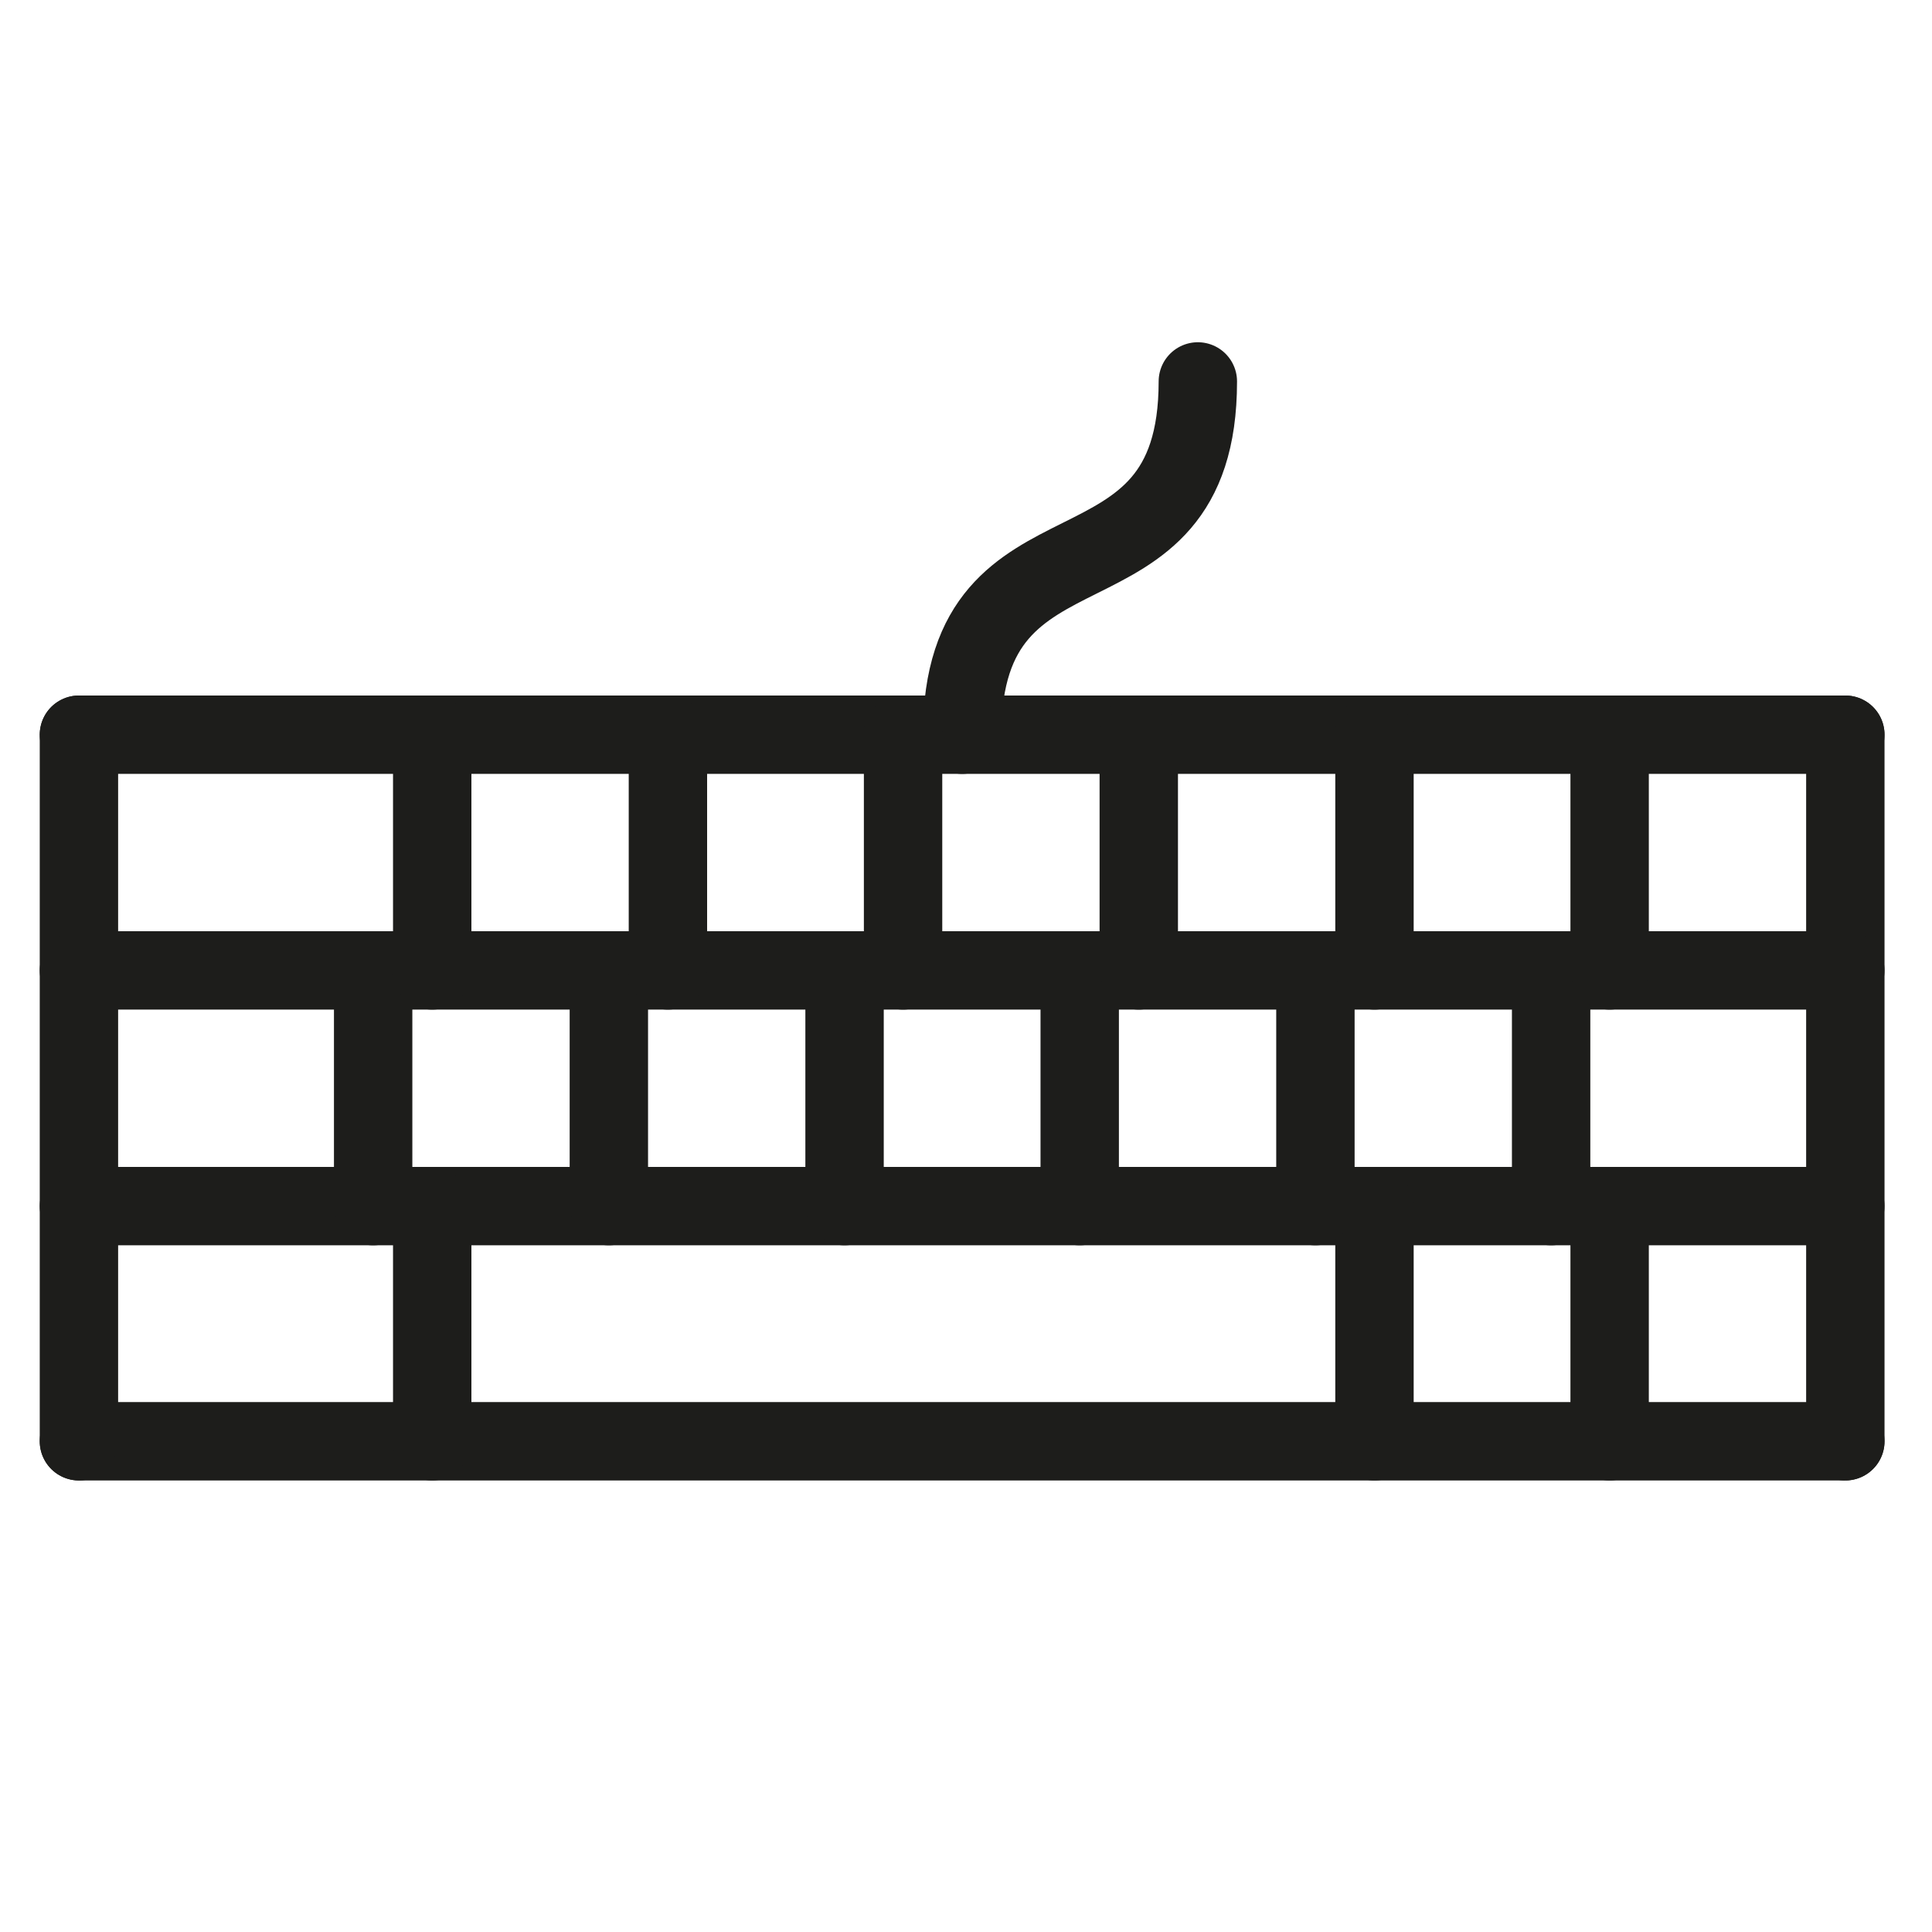
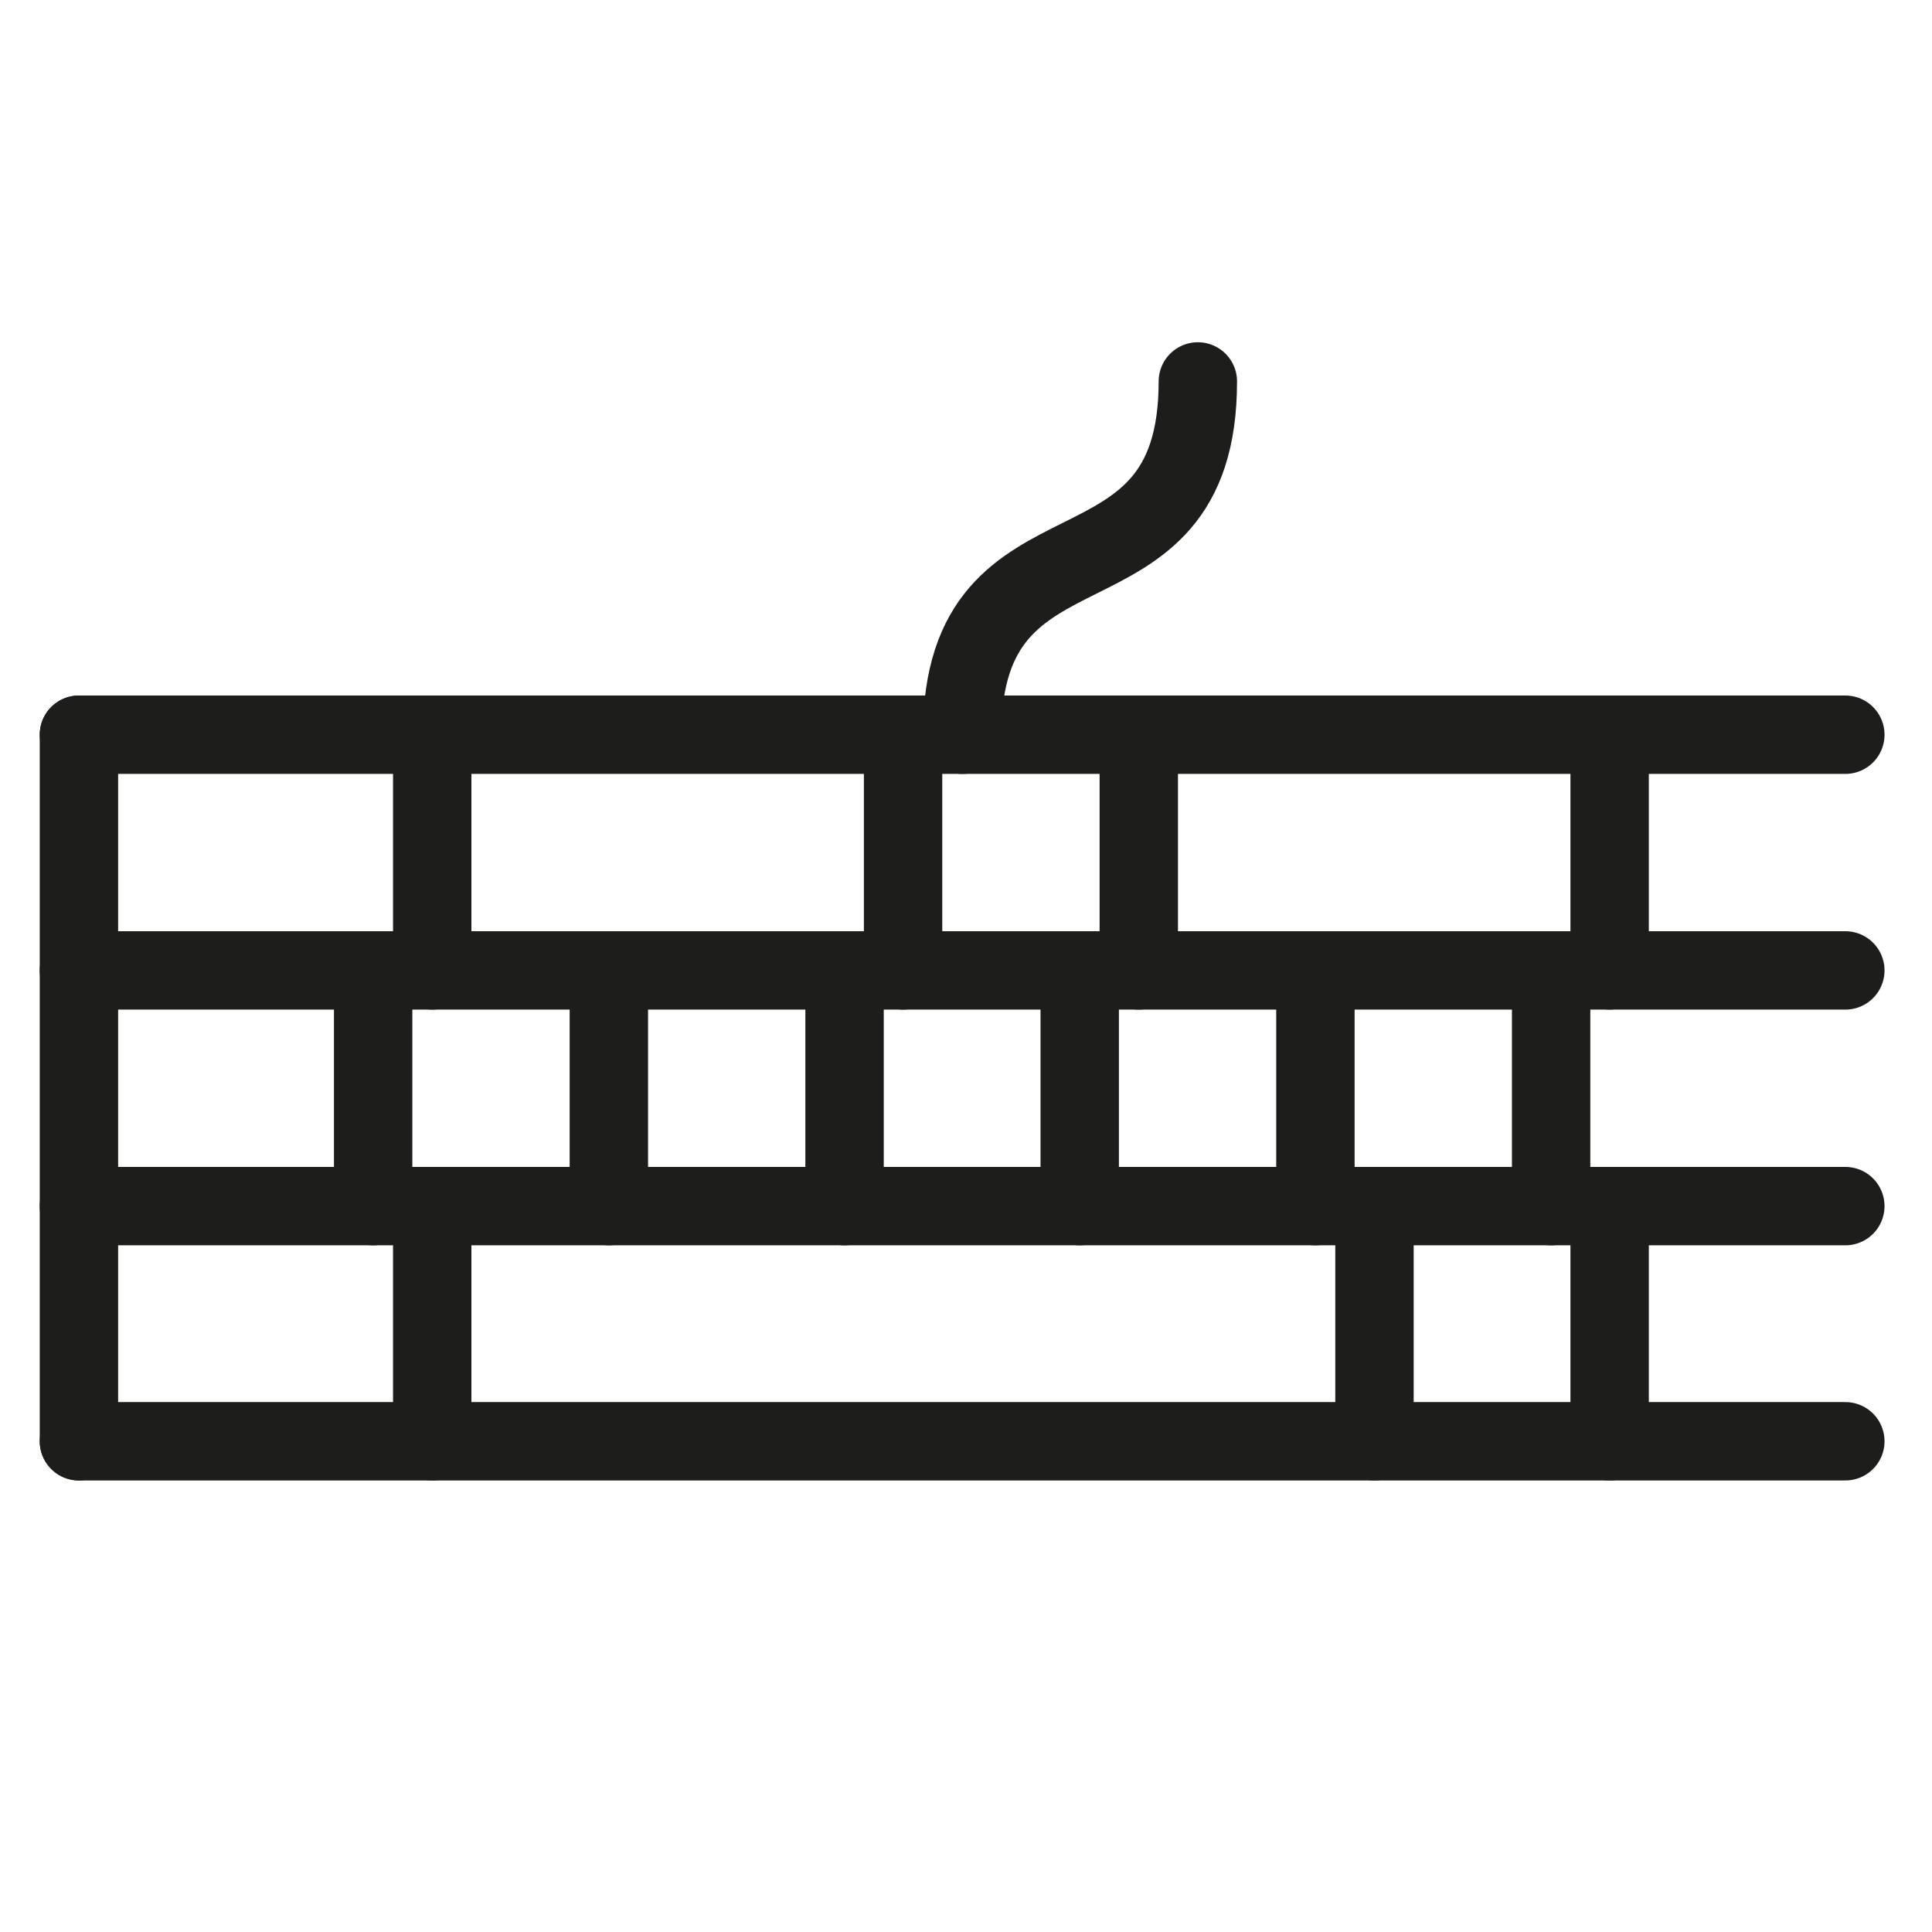
<svg xmlns="http://www.w3.org/2000/svg" id="Layer_1" data-name="Layer 1" viewBox="0 0 35 35">
  <defs>
    <style>
      .cls-1 {
        fill: none;
        stroke: #1d1d1b;
        stroke-linecap: round;
        stroke-linejoin: round;
        stroke-width: 1.42px;
      }
    </style>
  </defs>
  <line class="cls-1" x1="1.43" y1="13.31" x2="33.43" y2="13.31" />
  <line class="cls-1" x1="1.43" y1="26.11" x2="33.43" y2="26.11" />
  <line class="cls-1" x1="1.43" y1="13.31" x2="1.43" y2="26.11" />
-   <line class="cls-1" x1="33.43" y1="13.31" x2="33.43" y2="26.11" />
  <line class="cls-1" x1="1.43" y1="21.85" x2="33.43" y2="21.85" />
  <line class="cls-1" x1="1.43" y1="17.58" x2="33.43" y2="17.58" />
  <line class="cls-1" x1="7.83" y1="21.85" x2="7.83" y2="26.11" />
  <line class="cls-1" x1="24.9" y1="21.85" x2="24.9" y2="26.11" />
  <path class="cls-1" d="m17.43,13.31c0-4.27,4.27-2.13,4.27-6.4" />
  <line class="cls-1" x1="6.76" y1="17.58" x2="6.76" y2="21.85" />
  <line class="cls-1" x1="11.03" y1="17.58" x2="11.03" y2="21.85" />
  <line class="cls-1" x1="15.3" y1="17.58" x2="15.3" y2="21.85" />
  <line class="cls-1" x1="19.56" y1="17.58" x2="19.56" y2="21.85" />
  <line class="cls-1" x1="23.83" y1="17.58" x2="23.83" y2="21.85" />
  <line class="cls-1" x1="28.1" y1="17.58" x2="28.1" y2="21.85" />
  <line class="cls-1" x1="7.83" y1="13.31" x2="7.83" y2="17.58" />
-   <line class="cls-1" x1="12.1" y1="13.31" x2="12.1" y2="17.58" />
  <line class="cls-1" x1="16.36" y1="13.31" x2="16.36" y2="17.58" />
  <line class="cls-1" x1="20.63" y1="13.31" x2="20.63" y2="17.58" />
-   <line class="cls-1" x1="24.9" y1="13.31" x2="24.9" y2="17.58" />
  <line class="cls-1" x1="29.16" y1="13.31" x2="29.16" y2="17.58" />
  <line class="cls-1" x1="29.16" y1="26.11" x2="29.16" y2="21.85" />
</svg>